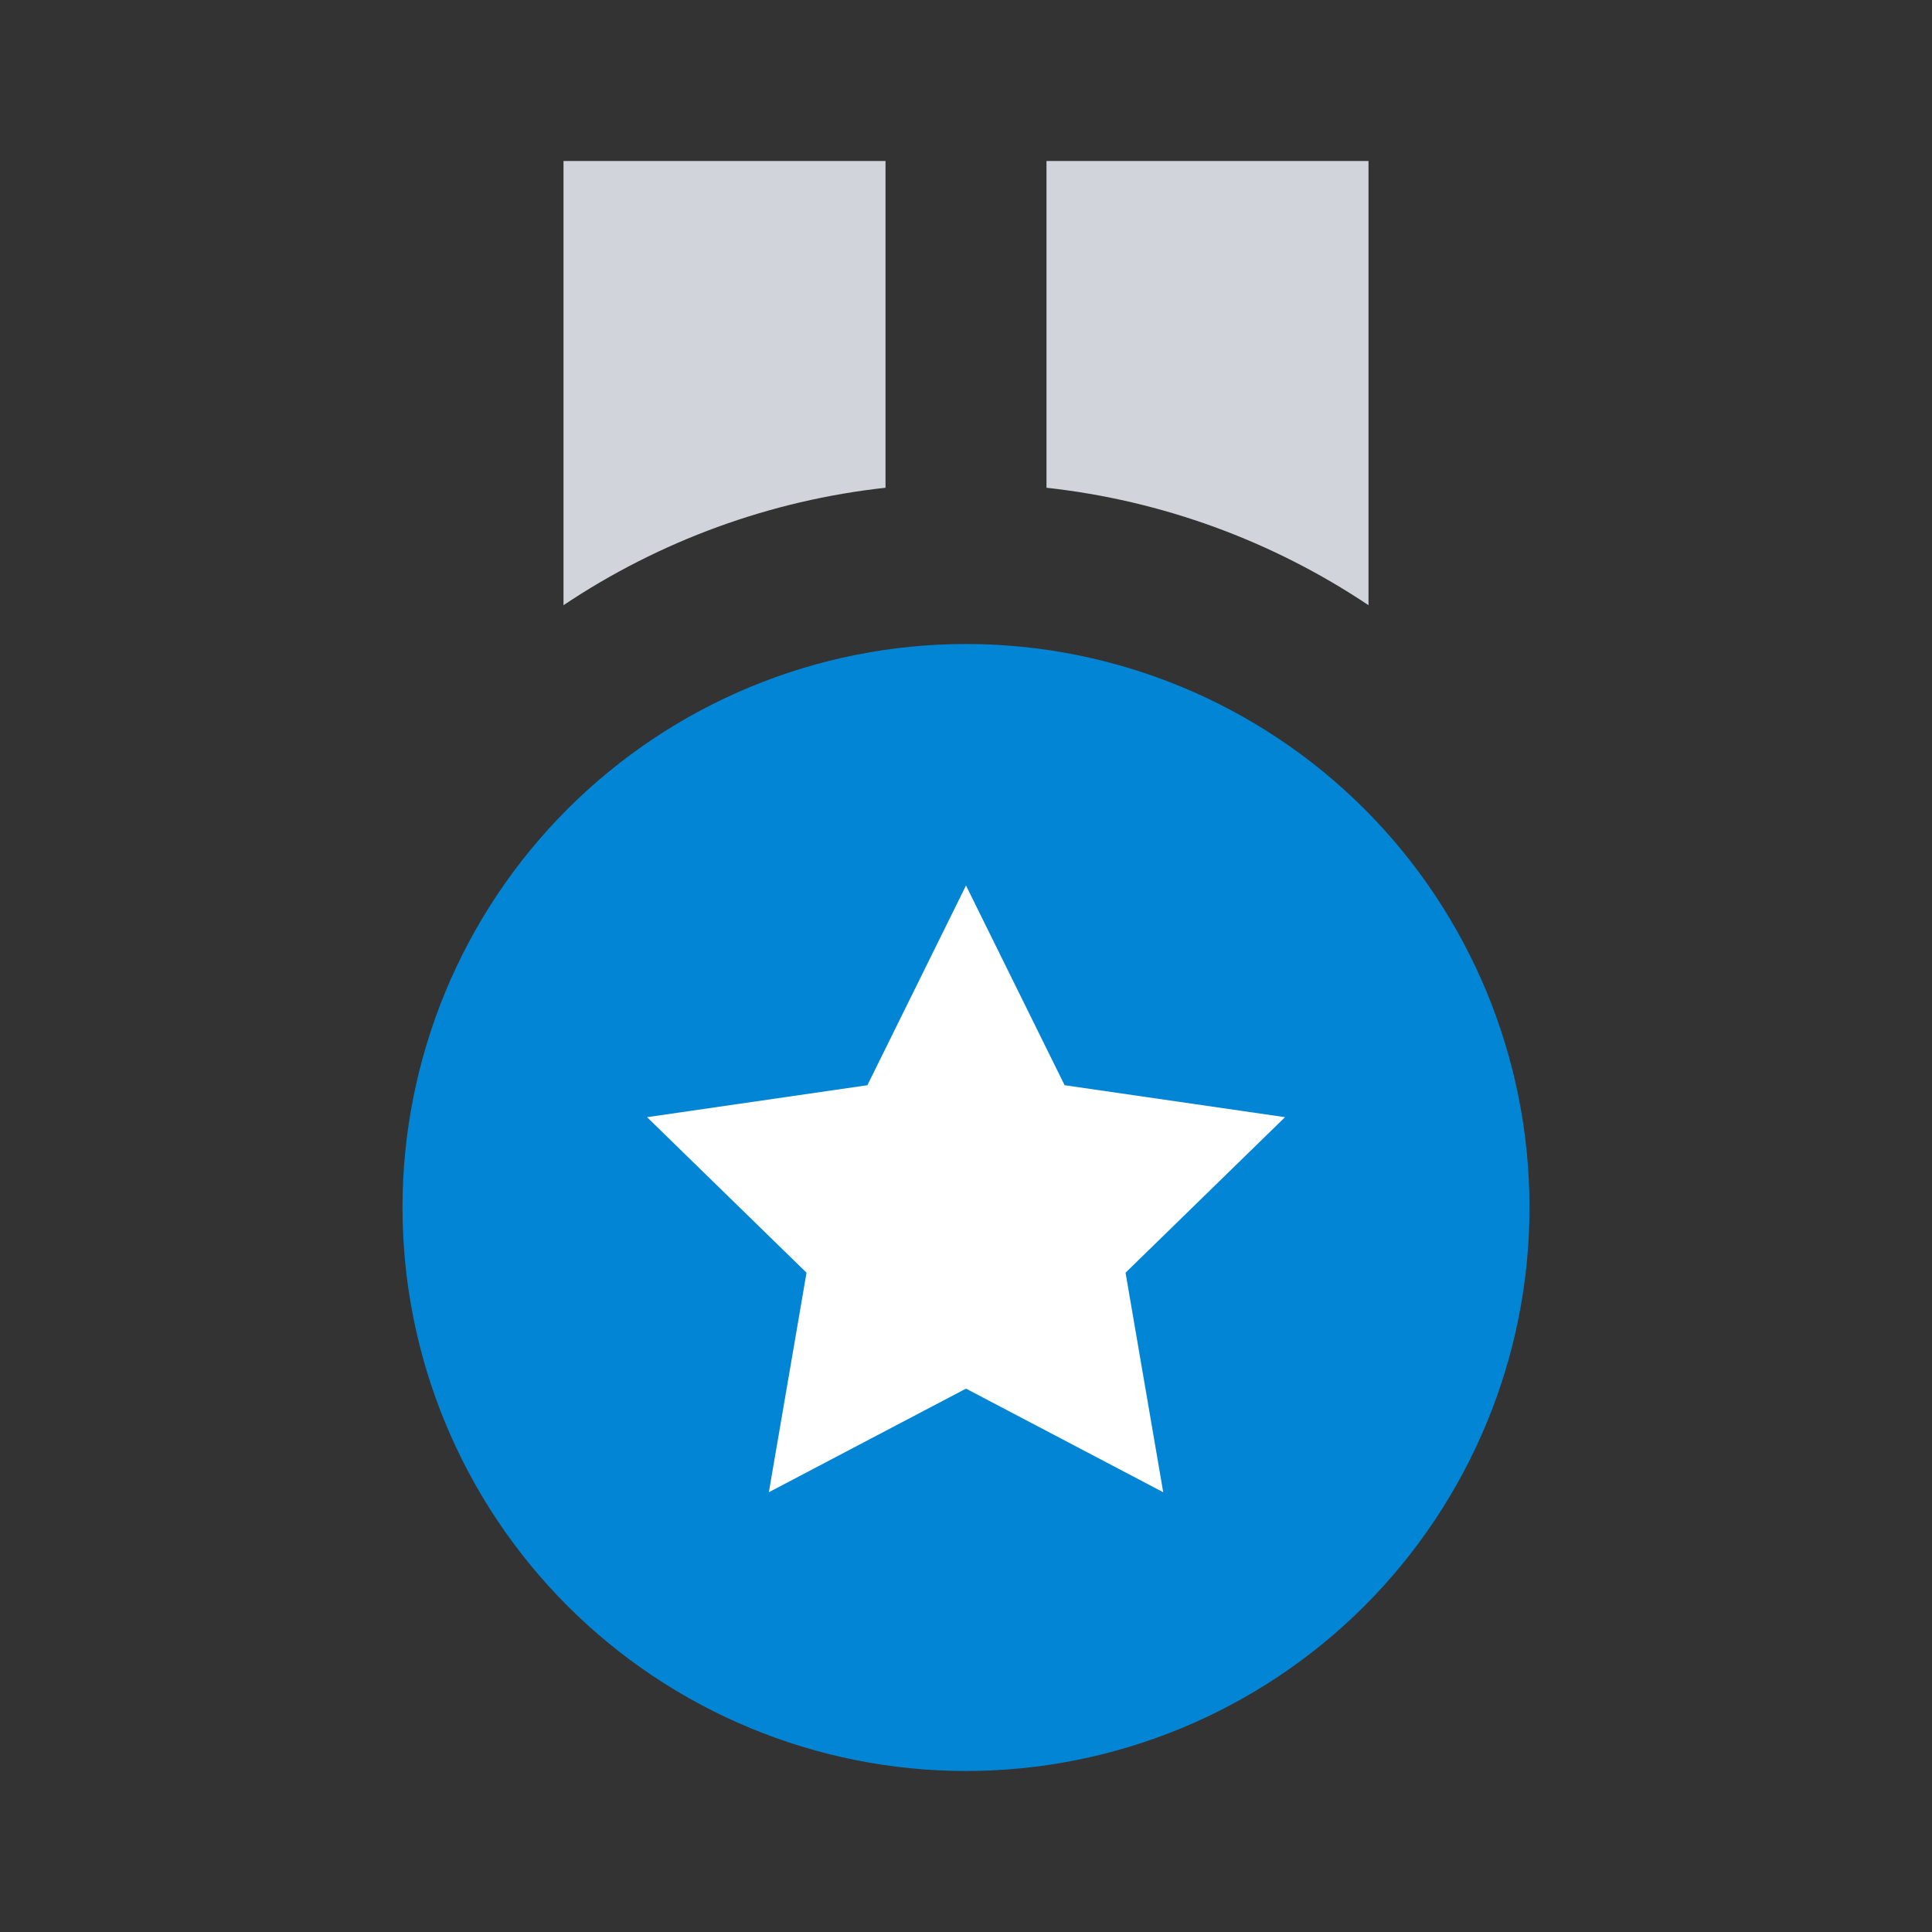
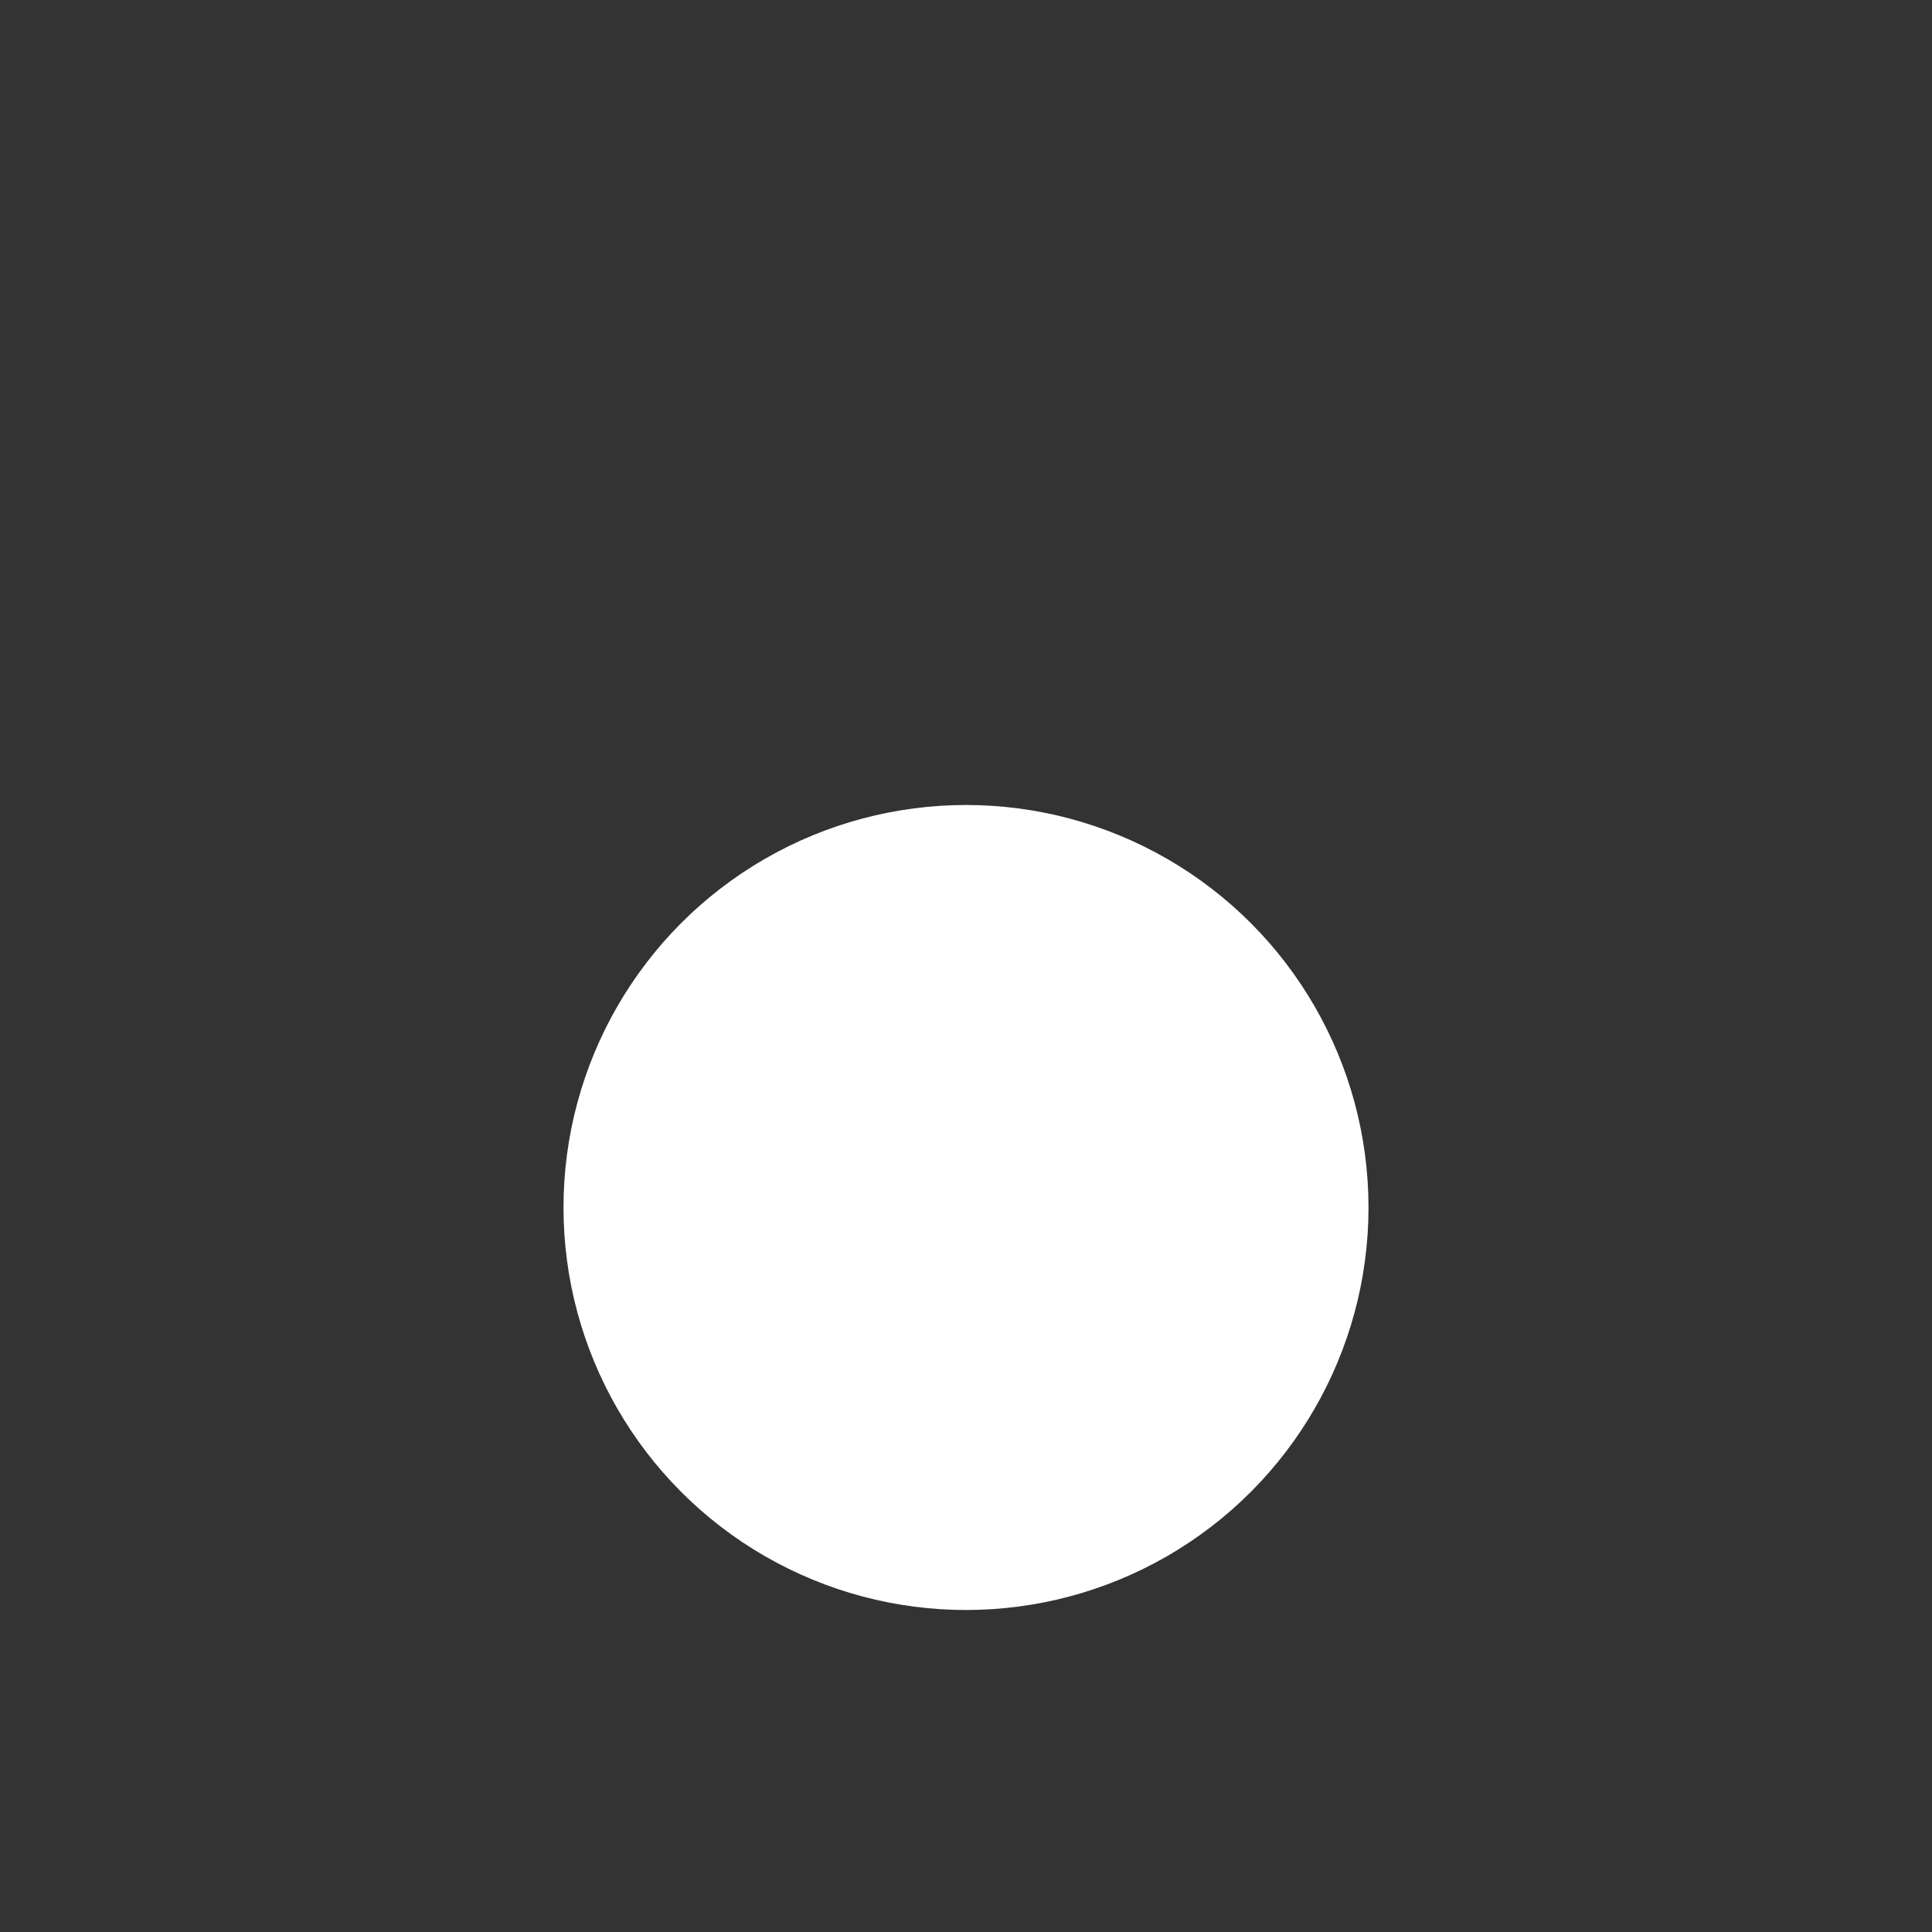
<svg xmlns="http://www.w3.org/2000/svg" width="24" height="24" viewBox="0 0 24 24" fill="none">
  <rect x="0" y="0" width="24" height="24" fill="#333333" stroke="none" />
  <circle cx="12" cy="15" r="5" fill="white" />
-   <path d="M12 22C13.857 22 15.637 21.262 16.95 19.95C18.262 18.637 19 16.857 19 15C19 13.143 18.262 11.363 16.95 10.05C15.637 8.738 13.857 8 12 8C10.143 8 8.363 8.738 7.05 10.05C5.737 11.363 5 13.143 5 15C5 16.857 5.737 18.637 7.05 19.95C8.363 21.262 10.143 22 12 22ZM10.775 13.481L12 11L13.225 13.481L15.963 13.878L13.982 15.81L14.45 18.537L12 17.25L9.551 18.537L10.019 15.81L8.038 13.878L10.775 13.481Z" fill="#0185D4" />
-   <path d="M13 2H17V7.518C15.803 6.717 14.431 6.216 13 6.059V2Z" fill="#D1D5DB" />
-   <path d="M7 2H11V6.059C9.569 6.216 8.196 6.717 7 7.518V2Z" fill="#D1D5DB" />
</svg>